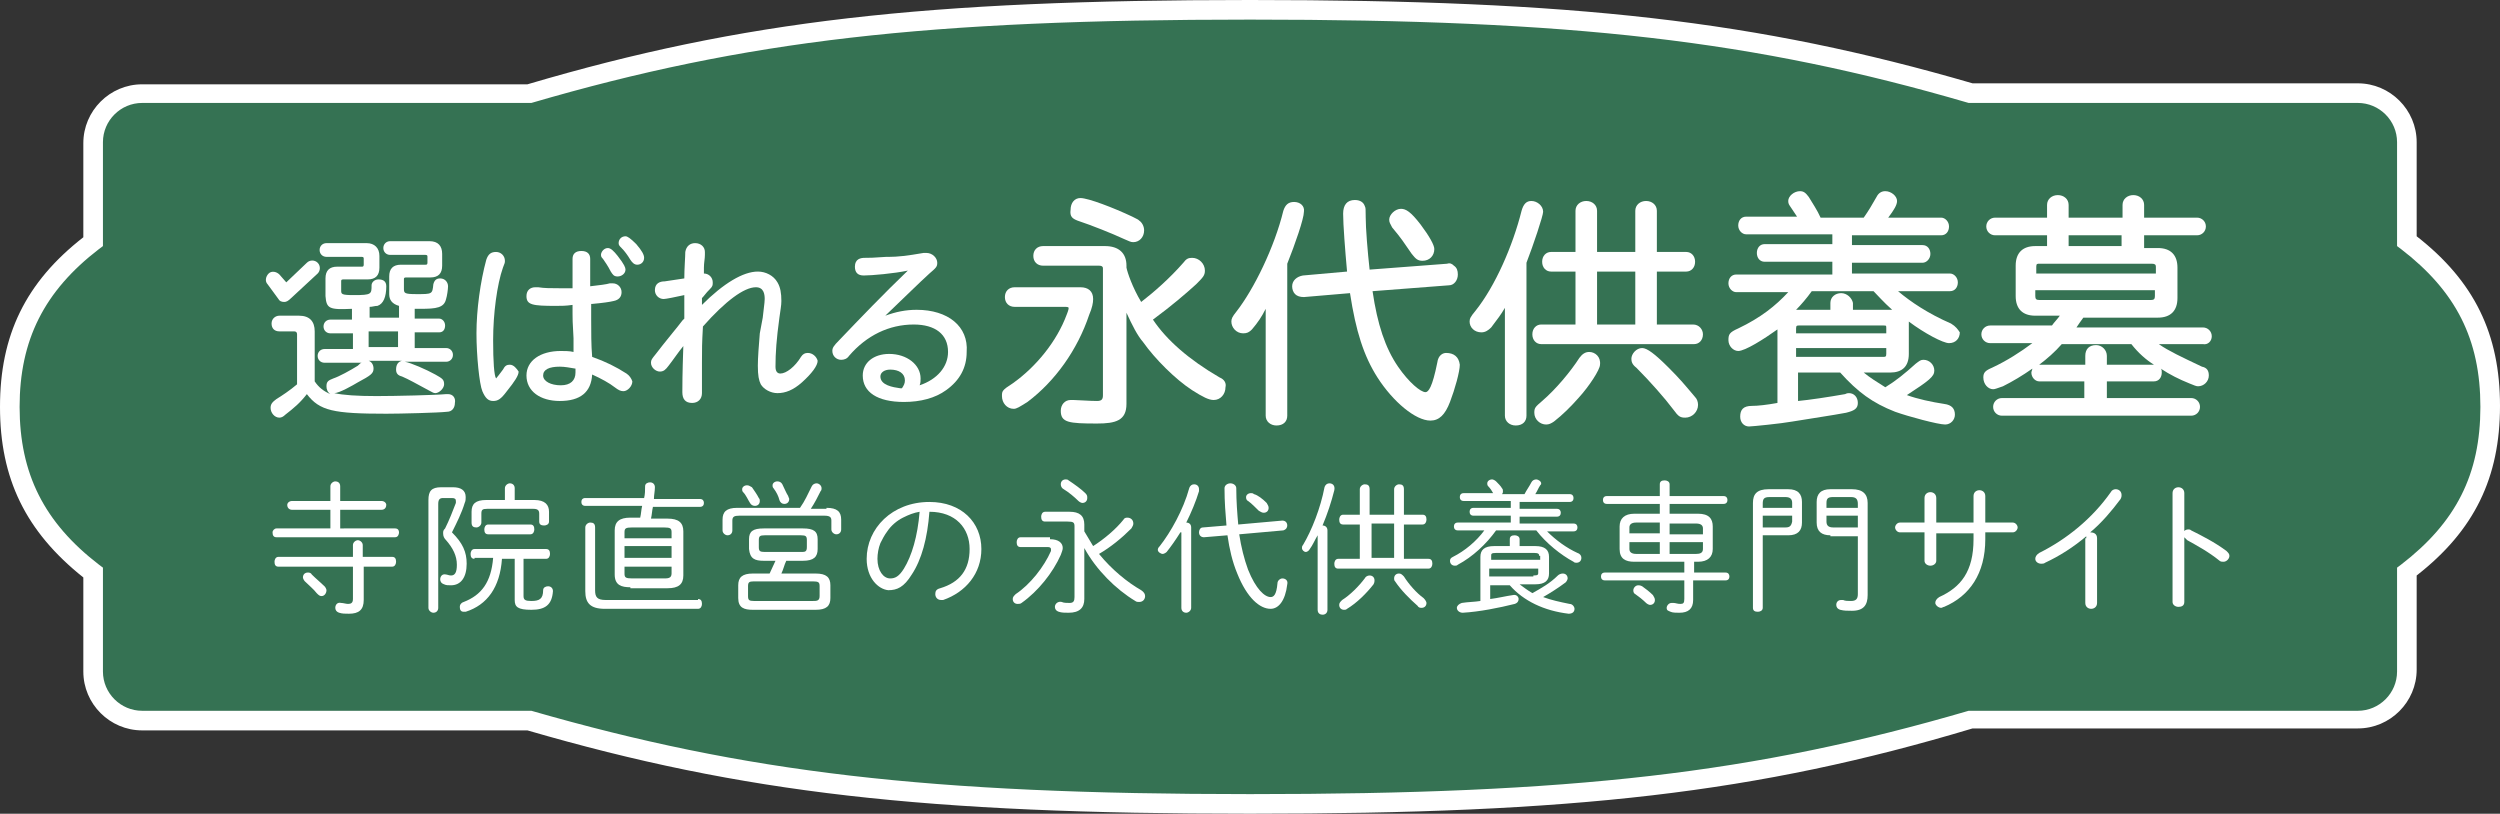
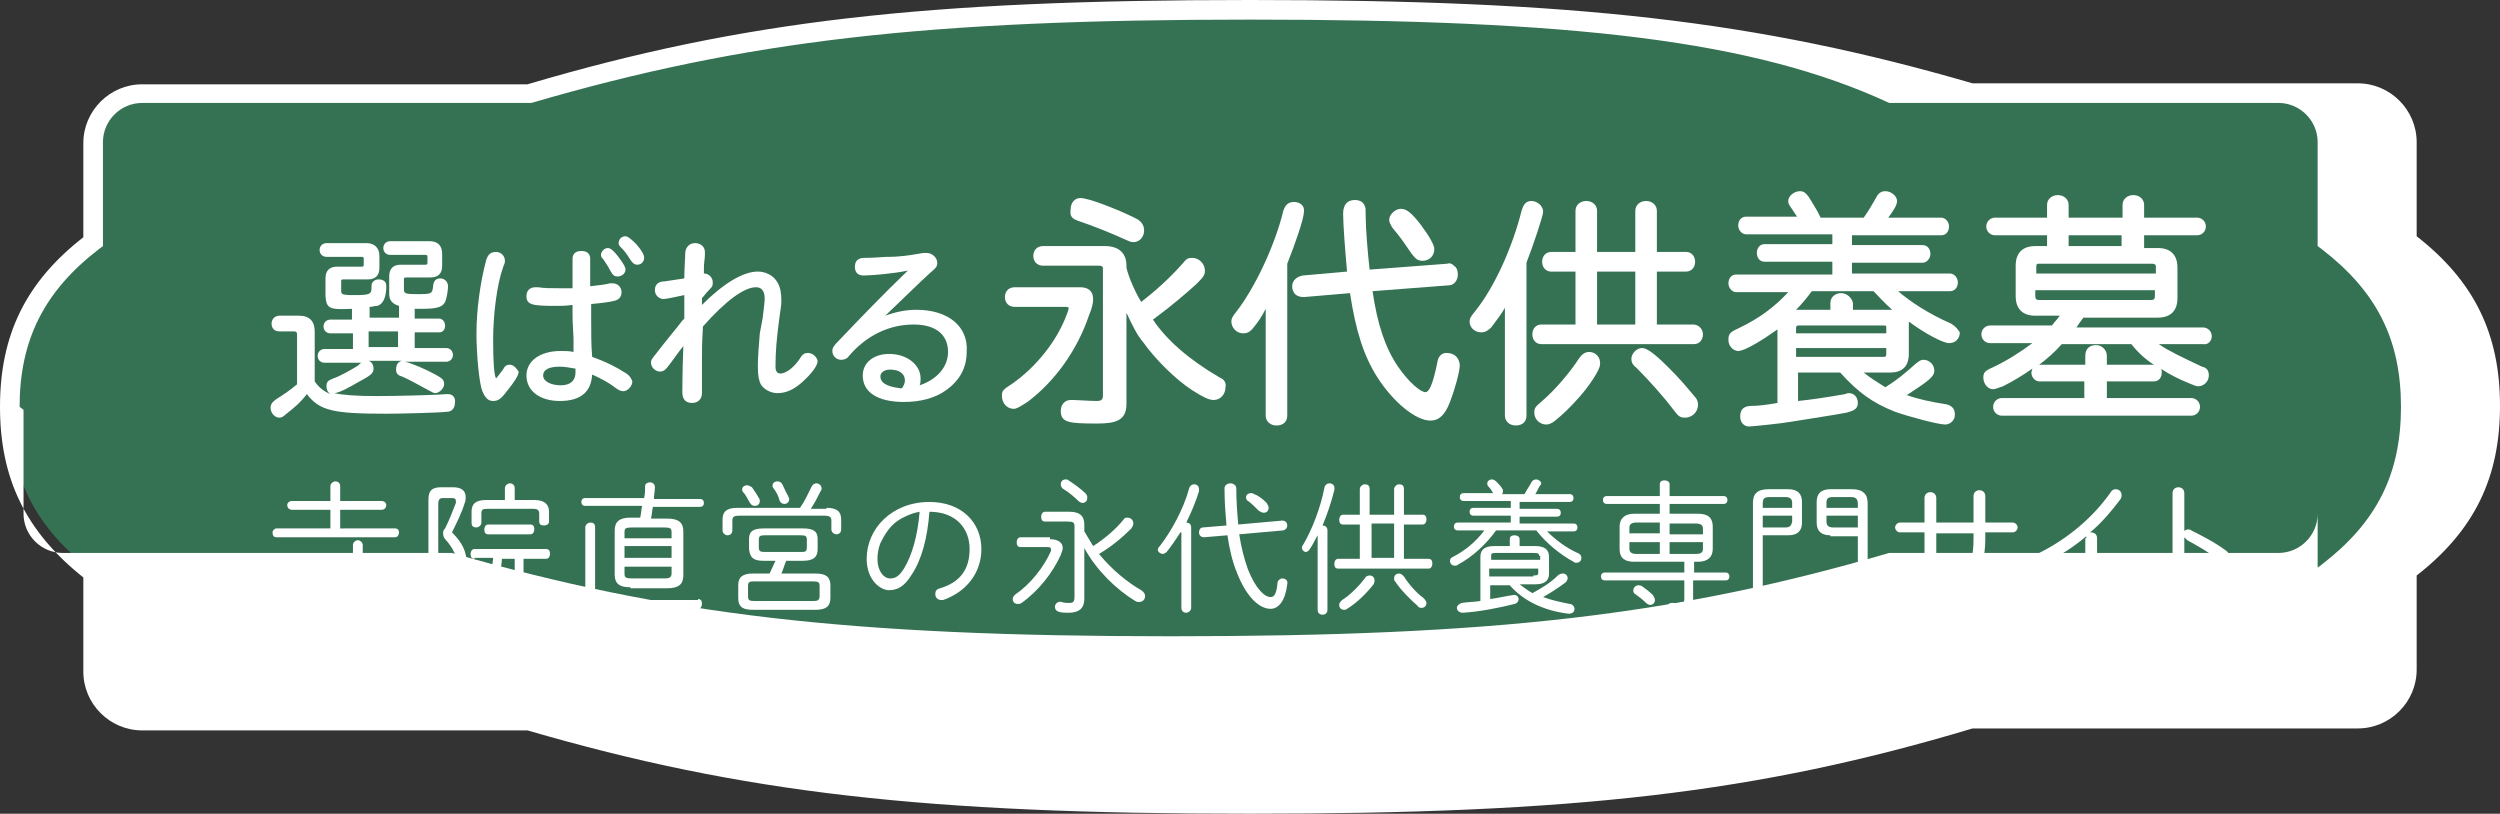
<svg xmlns="http://www.w3.org/2000/svg" version="1.1" x="0px" y="0px" width="255px" height="83px" viewBox="0 0 255 83" style="enable-background:new 0 0 255 83;" xml:space="preserve">
  <rect x="0" y="0" width="255" height="83" fill="#333333" stroke="none" />
  <style type="text/css">
	.st0{fill:#357253;}
	.st1{fill:#FFFFFF;}
</style>
  <defs>
</defs>
  <g>
    <path class="st0" d="M254,41.5c0-6-1.7-11.7-8.5-16.8V14.5c0-2.8-2.2-5-5-5h-39.4C178.5,3,159.9,1,127.5,1s-51,2-73.6,8.5H14.5   c-2.8,0-5,2.2-5,5v10.1C2.7,29.8,1,35.5,1,41.5s1.7,11.7,8.5,16.8v10.1c0,2.8,2.2,5,5,5h39.4C76.5,80,95.1,82,127.5,82   s51-2,73.6-8.5h39.4c2.8,0,5-2.2,5-5V58.3C252.3,53.2,254,47.5,254,41.5z" />
-     <path class="st1" d="M127.5,83c-33.1,0-51.7-2.1-73.7-8.5H14.5c-3.3,0-6-2.7-6-6v-9.6C2.6,54.2,0,48.8,0,41.5s2.6-12.7,8.5-17.3   v-9.6c0-3.3,2.7-6,6-6h39.3C75.8,2.1,94.4,0,127.5,0s51.7,2.1,73.7,8.5h39.3c3.3,0,6,2.7,6,6v9.6c5.9,4.6,8.5,10,8.5,17.3   s-2.6,12.7-8.5,17.3v9.6c0,3.3-2.7,6-6,6h-39.3C179.2,80.9,160.6,83,127.5,83z M14.5,10.5c-2.2,0-4,1.8-4,4v10.6l-0.4,0.3   C4.5,29.7,2,34.7,2,41.5s2.5,11.8,8.1,16.1l0.4,0.3v10.6c0,2.2,1.8,4,4,4h39.6l0.1,0c21.9,6.3,40.4,8.5,73.3,8.5s51.4-2.1,73.3-8.5   l0.3,0h39.4c2.2,0,4-1.8,4-4V57.9l0.4-0.3c5.6-4.3,8.1-9.2,8.1-16.1s-2.5-11.8-8.1-16.1l-0.4-0.3V14.5c0-2.2-1.8-4-4-4h-39.6   l-0.1,0C178.9,4.1,160.4,2,127.5,2s-51.4,2.1-73.3,8.5l-0.3,0H14.5z" />
+     <path class="st1" d="M127.5,83c-33.1,0-51.7-2.1-73.7-8.5H14.5c-3.3,0-6-2.7-6-6v-9.6C2.6,54.2,0,48.8,0,41.5s2.6-12.7,8.5-17.3   v-9.6c0-3.3,2.7-6,6-6h39.3C75.8,2.1,94.4,0,127.5,0s51.7,2.1,73.7,8.5h39.3c3.3,0,6,2.7,6,6v9.6c5.9,4.6,8.5,10,8.5,17.3   s-2.6,12.7-8.5,17.3v9.6c0,3.3-2.7,6-6,6h-39.3C179.2,80.9,160.6,83,127.5,83z M14.5,10.5c-2.2,0-4,1.8-4,4v10.6l-0.4,0.3   C4.5,29.7,2,34.7,2,41.5l0.4,0.3v10.6c0,2.2,1.8,4,4,4h39.6l0.1,0c21.9,6.3,40.4,8.5,73.3,8.5s51.4-2.1,73.3-8.5   l0.3,0h39.4c2.2,0,4-1.8,4-4V57.9l0.4-0.3c5.6-4.3,8.1-9.2,8.1-16.1s-2.5-11.8-8.1-16.1l-0.4-0.3V14.5c0-2.2-1.8-4-4-4h-39.6   l-0.1,0C178.9,4.1,160.4,2,127.5,2s-51.4,2.1-73.3,8.5l-0.3,0H14.5z" />
  </g>
  <g>
    <path class="st1" d="M40.3,53.9c0.3,0,0.4,0.2,0.4,0.4c0,0.2-0.1,0.5-0.4,0.5H28.2c-0.3,0-0.4-0.2-0.4-0.5c0-0.2,0.2-0.4,0.4-0.4   h5.5V52h-3.9c-0.3,0-0.5-0.2-0.5-0.5c0-0.2,0.2-0.4,0.5-0.4h3.9v-1.5c0-0.3,0.3-0.5,0.5-0.5c0.2,0,0.5,0.1,0.5,0.5v1.5h4.2   c0.3,0,0.5,0.2,0.5,0.4c0,0.2-0.1,0.5-0.5,0.5h-4.2v1.9H40.3z M36,55.6c0-0.3,0.3-0.5,0.5-0.5s0.5,0.2,0.5,0.5v1.2H40   c0.3,0,0.4,0.2,0.4,0.5c0,0.2-0.1,0.5-0.4,0.5h-2.9v3.4c0,1-0.5,1.4-1.5,1.4c-0.4,0-0.7,0-1-0.1c-0.3-0.1-0.4-0.3-0.4-0.5   c0-0.3,0.2-0.6,0.6-0.5c0.2,0,0.5,0.1,0.7,0.1c0.3,0,0.5-0.1,0.5-0.5v-3.3h-7.6c-0.3,0-0.4-0.2-0.4-0.5c0-0.2,0.1-0.5,0.4-0.5H36   V55.6z M33.1,59.8c0.1,0.1,0.2,0.3,0.2,0.4c0,0.3-0.2,0.6-0.5,0.6c-0.2,0-0.3-0.1-0.5-0.3c-0.3-0.4-0.8-0.8-1.2-1.2   c-0.1-0.1-0.2-0.3-0.2-0.4c0-0.3,0.2-0.5,0.5-0.5c0.1,0,0.3,0,0.4,0.2C32.2,59,32.8,59.5,33.1,59.8z" />
    <path class="st1" d="M46.2,49.7c0.8,0,1.3,0.3,1.3,1c0,0.2,0,0.4-0.1,0.6c-0.3,1-0.8,2-1.3,3c1.1,1.1,1.5,2,1.5,3.2   c0,1.4-0.6,2.2-1.6,2.2c-0.3,0-0.5,0-0.7-0.1c-0.3-0.1-0.4-0.3-0.4-0.5c0-0.3,0.2-0.6,0.6-0.5c0.1,0,0.3,0.1,0.5,0.1   c0.4,0,0.6-0.3,0.6-1.1c0-0.9-0.4-1.7-1.1-2.5c-0.2-0.2-0.3-0.4-0.3-0.7c0-0.2,0-0.3,0.2-0.5c0.4-0.8,0.8-1.8,1.1-2.6   c0-0.1,0-0.2,0-0.2c0-0.2-0.1-0.3-0.4-0.3h-0.9c-0.3,0-0.5,0.1-0.5,0.6V62c0,0.3-0.2,0.5-0.5,0.5c-0.2,0-0.5-0.2-0.5-0.5V51   c0-0.9,0.3-1.3,1.3-1.3H46.2z M48.4,57c-0.3,0-0.4-0.2-0.4-0.5c0-0.2,0.1-0.5,0.4-0.5h7.3c0.3,0,0.4,0.2,0.4,0.5   c0,0.2-0.1,0.5-0.4,0.5h-2.3v3.8c0,0.4,0.2,0.5,0.8,0.5c0.8,0,1.2-0.2,1.2-1.1c0-0.3,0.3-0.4,0.5-0.4c0.3,0,0.5,0.2,0.5,0.5   c-0.1,1.4-0.8,1.9-2.2,1.9c-1.4,0-1.7-0.3-1.7-1V57h-1.3c-0.2,2.9-1.5,4.7-3.7,5.4c-0.1,0-0.2,0-0.2,0c-0.3,0-0.4-0.2-0.4-0.5   c0-0.2,0.1-0.4,0.4-0.5c1.8-0.7,2.8-2,3-4.5H48.4z M54.5,51c1.1,0,1.5,0.5,1.5,1.2v1c0,0.3-0.3,0.4-0.5,0.4c-0.3,0-0.5-0.1-0.5-0.4   v-0.8c0-0.3-0.1-0.5-0.6-0.5h-4.7c-0.5,0-0.6,0.1-0.6,0.5v0.9c0,0.3-0.3,0.5-0.5,0.5c-0.3,0-0.5-0.1-0.5-0.5v-1.1   c0-0.8,0.4-1.2,1.5-1.2h1.9v-1.2c0-0.3,0.3-0.5,0.5-0.5c0.3,0,0.5,0.2,0.5,0.5V51H54.5z M49.8,54.5c-0.3,0-0.4-0.2-0.4-0.5   c0-0.2,0.1-0.5,0.4-0.5h4.3c0.3,0,0.4,0.2,0.4,0.5c0,0.2-0.1,0.5-0.4,0.5H49.8z" />
    <path class="st1" d="M64.3,59.9c-0.9,0-1.6-0.2-1.6-1.3v-4.5c0-0.9,0.5-1.3,1.6-1.3h1c0.1-0.4,0.1-0.8,0.2-1.2h-5.8   c-0.3,0-0.4-0.2-0.4-0.4c0-0.2,0.1-0.4,0.4-0.4h6c0.1-0.4,0.1-0.8,0.1-1.2c0-0.3,0.3-0.4,0.5-0.4c0.3,0,0.5,0.2,0.5,0.5   c0,0.4-0.1,0.8-0.1,1.2h4.7c0.3,0,0.4,0.2,0.4,0.4c0,0.2-0.1,0.4-0.4,0.4h-4.8c-0.1,0.4-0.1,0.8-0.2,1.2h1.7c1.1,0,1.6,0.4,1.6,1.3   v4.5c0,0.9-0.5,1.3-1.6,1.3H64.3z M71.2,61.1c0.3,0,0.4,0.2,0.4,0.5c0,0.2-0.1,0.5-0.4,0.5h-9.5c-1.5,0-2-0.6-2-1.8v-6.5   c0-0.3,0.3-0.5,0.5-0.5c0.3,0,0.5,0.1,0.5,0.5v6.4c0,0.7,0.2,1,1.1,1H71.2z M68.5,54.3c0-0.4-0.1-0.5-0.8-0.5h-3.2   c-0.7,0-0.8,0.1-0.8,0.5v0.6h4.8V54.3z M63.7,56.9h4.8v-1.2h-4.8V56.9z M67.7,59c0.4,0,0.8,0,0.8-0.5v-0.7h-4.8v0.7   c0,0.4,0.1,0.5,0.8,0.5H67.7z" />
    <path class="st1" d="M84.3,51.8c1.1,0,1.5,0.4,1.5,1.2v1c0,0.3-0.2,0.5-0.5,0.5c-0.2,0-0.5-0.2-0.5-0.5v-0.9c0-0.3-0.1-0.5-0.7-0.5   h-8.7c-0.5,0-0.7,0.1-0.7,0.5v1c0,0.3-0.2,0.5-0.5,0.5c-0.2,0-0.5-0.2-0.5-0.5V53c0-0.8,0.4-1.2,1.5-1.2h6.4   c0.5-0.7,0.8-1.4,1.2-2.2c0.1-0.2,0.3-0.3,0.5-0.3c0.2,0,0.5,0.2,0.5,0.5c0,0.1,0,0.2-0.1,0.3c-0.3,0.6-0.6,1.2-1,1.8H84.3z    M78.5,58.5c0.2-0.4,0.4-0.9,0.6-1.3h-1.2c-0.9,0-1.4-0.2-1.5-1.2v-1c0-0.8,0.4-1.1,1.5-1.1h4c1.1,0,1.5,0.3,1.5,1.1v1   c0,0.8-0.4,1.2-1.5,1.2h-1.7c-0.2,0.4-0.3,0.9-0.5,1.3h3.5c1.1,0,1.5,0.4,1.5,1.2V61c0,0.8-0.4,1.2-1.5,1.2h-6.4   c-0.9,0-1.5-0.2-1.5-1.2v-1.3c0-0.8,0.4-1.2,1.5-1.2H78.5z M77.4,50.8c0.1,0.1,0.1,0.2,0.1,0.3c0,0.3-0.2,0.5-0.5,0.5   c-0.2,0-0.4-0.1-0.5-0.3c-0.2-0.3-0.4-0.8-0.7-1.1c-0.1-0.1-0.1-0.2-0.1-0.3c0-0.2,0.2-0.4,0.5-0.4c0.2,0,0.3,0.1,0.5,0.2   C76.9,50,77.2,50.4,77.4,50.8z M82.9,61.3c0.4,0,0.7,0,0.7-0.5v-1c0-0.4-0.1-0.5-0.7-0.5h-6c-0.5,0-0.6,0.1-0.6,0.5v1   c0,0.4,0.1,0.5,0.6,0.5H82.9z M81.7,56.3c0.4,0,0.6,0,0.6-0.5v-0.7c0-0.4-0.1-0.5-0.6-0.5H78c-0.5,0-0.6,0.1-0.6,0.5v0.7   c0,0.4,0.1,0.5,0.6,0.5H81.7z M80.4,50.6c0,0.1,0.1,0.2,0.1,0.3c0,0.3-0.2,0.5-0.5,0.5c-0.2,0-0.4-0.1-0.5-0.4   c-0.1-0.4-0.3-0.8-0.6-1.2c-0.1-0.1-0.1-0.2-0.1-0.3c0-0.2,0.2-0.4,0.5-0.4c0.2,0,0.4,0.1,0.5,0.3C80,49.8,80.2,50.3,80.4,50.6z" />
    <path class="st1" d="M88.4,57c0-3.1,2.6-5.8,6.4-5.8c3.3,0,5.3,2.1,5.3,4.8c0,2.5-1.6,4.4-3.9,5.2c-0.1,0-0.2,0-0.2,0   c-0.4,0-0.6-0.3-0.6-0.6c0-0.3,0.1-0.5,0.5-0.6c2-0.6,3-1.9,3-4c0-2.1-1.4-3.8-4.1-3.8c-0.2,2.7-0.8,4.9-1.8,6.4   c-0.8,1.3-1.5,1.6-2.4,1.6C89.6,60.1,88.4,59,88.4,57z M92.1,52.8c-0.6,0.3-1.2,0.8-1.6,1.4c-0.3,0.4-0.5,0.8-0.7,1.2   c-0.2,0.5-0.3,1.1-0.3,1.6c0,1.2,0.6,2,1.3,2c0.5,0,0.9-0.2,1.4-1c0.8-1.3,1.4-3.3,1.6-5.8C93.2,52.3,92.7,52.5,92.1,52.8z" />
    <path class="st1" d="M107.1,55c0.9,0,1.3,0.4,1.3,0.9c0,0.2-0.1,0.4-0.2,0.7c-0.8,1.8-2.3,3.7-4,4.9c-0.1,0.1-0.3,0.1-0.4,0.1   c-0.3,0-0.5-0.2-0.5-0.5c0-0.2,0.1-0.3,0.3-0.5c1.5-1,2.9-2.8,3.6-4.4c0-0.1,0-0.1,0-0.2c0-0.1-0.1-0.2-0.3-0.2h-2.8   c-0.3,0-0.4-0.2-0.4-0.5c0-0.2,0.1-0.5,0.4-0.5H107.1z M110.6,58.4v2.7c0,0.9-0.5,1.4-1.6,1.4c-0.4,0-0.7,0-1-0.1   c-0.3-0.1-0.4-0.3-0.4-0.5c0-0.3,0.3-0.6,0.7-0.5c0.2,0.1,0.5,0.1,0.8,0.1c0.4,0,0.5-0.2,0.5-0.6v-7.2c0-0.4-0.1-0.5-0.7-0.5h-2.3   c-0.3,0-0.4-0.2-0.4-0.5c0-0.2,0.1-0.5,0.4-0.5h2.5c1,0,1.5,0.4,1.5,1.3v0.7c0.3,0.5,0.6,1,0.9,1.5c1.1-0.7,2.3-1.7,3.1-2.7   c0.1-0.2,0.3-0.2,0.4-0.2c0.3,0,0.6,0.2,0.6,0.6c0,0.2-0.1,0.3-0.2,0.5c-1,1-2.1,1.9-3.3,2.6c1.3,1.6,2.9,2.9,4.3,3.7   c0.3,0.2,0.4,0.4,0.4,0.6c0,0.3-0.2,0.6-0.6,0.6c-0.1,0-0.3,0-0.4-0.1c-2-1.2-4-3.2-5.2-5.4L110.6,58.4z M110.7,50.3   c0.2,0.2,0.2,0.3,0.2,0.5c0,0.3-0.2,0.5-0.5,0.5c-0.1,0-0.3-0.1-0.4-0.2c-0.4-0.4-1-0.9-1.5-1.2c-0.2-0.1-0.3-0.3-0.3-0.5   c0-0.3,0.2-0.5,0.5-0.5c0.1,0,0.2,0,0.3,0.1C109.6,49.4,110.3,49.9,110.7,50.3z" />
    <path class="st1" d="M120.4,54.3c-0.5,0.8-1,1.5-1.4,2c-0.1,0.1-0.3,0.2-0.4,0.2c-0.2,0-0.5-0.2-0.5-0.4c0-0.1,0-0.2,0.2-0.4   c1.1-1.4,2.4-3.7,3-5.9c0.1-0.3,0.3-0.4,0.5-0.4c0.3,0,0.5,0.2,0.5,0.5c0,0.1,0,0.1,0,0.2c-0.3,1-0.8,2.2-1.3,3.2   c0.2,0,0.5,0.1,0.5,0.5v8.2c0,0.3-0.3,0.5-0.5,0.5c-0.3,0-0.5-0.2-0.5-0.5V54.3z M122.8,54.8c-0.3,0-0.5-0.2-0.5-0.5   c0-0.2,0.1-0.5,0.4-0.5l2.4-0.2c-0.1-1.2-0.2-2.4-0.2-3.8c0-0.3,0.3-0.5,0.6-0.5s0.6,0.2,0.6,0.5c0,1.3,0.1,2.6,0.2,3.7l4.5-0.4   c0.3,0,0.5,0.2,0.5,0.5c0,0.2-0.1,0.4-0.4,0.5l-4.5,0.4c0.2,1.3,0.5,2.5,0.9,3.6c0.8,2,1.7,2.8,2.3,2.8c0.3,0,0.6-0.2,0.7-1.4   c0-0.3,0.3-0.5,0.5-0.5c0.3,0,0.6,0.2,0.5,0.6c-0.2,1.7-0.9,2.5-1.7,2.5c-1.1,0-2.4-1.1-3.4-3.6c-0.5-1.2-0.8-2.5-1-3.9L122.8,54.8   z M129.2,51.3c0.1,0.2,0.2,0.3,0.2,0.5c0,0.3-0.2,0.5-0.5,0.5c-0.2,0-0.3-0.1-0.5-0.2c-0.3-0.3-0.8-0.8-1.1-1   c-0.2-0.1-0.2-0.3-0.2-0.4c0-0.2,0.2-0.4,0.5-0.4c0.1,0,0.2,0,0.3,0.1C128.3,50.5,128.8,50.9,129.2,51.3z" />
    <path class="st1" d="M134.4,54.6c-0.3,0.5-0.5,1-0.8,1.4c-0.1,0.2-0.3,0.3-0.4,0.3c-0.2,0-0.4-0.2-0.4-0.4c0-0.1,0-0.2,0.1-0.3   c0.9-1.5,1.8-3.8,2.2-5.9c0.1-0.3,0.3-0.4,0.5-0.4c0.3,0,0.6,0.2,0.5,0.7c-0.3,1.2-0.7,2.4-1.2,3.6c0.3,0,0.5,0.2,0.5,0.5v8.1   c0,0.3-0.2,0.5-0.5,0.5c-0.2,0-0.5-0.1-0.5-0.5V54.6z M142.2,52.5v-2.6c0-0.3,0.3-0.5,0.5-0.5c0.3,0,0.5,0.1,0.5,0.5v2.6h1.9   c0.3,0,0.4,0.2,0.4,0.5c0,0.2-0.1,0.5-0.4,0.5h-1.9v3.5h2.5c0.3,0,0.4,0.2,0.4,0.5c0,0.2-0.1,0.5-0.4,0.5h-9.2   c-0.3,0-0.4-0.2-0.4-0.5c0-0.2,0.1-0.5,0.4-0.5h2.2v-3.5h-1.7c-0.3,0-0.4-0.2-0.4-0.5c0-0.2,0.1-0.5,0.4-0.5h1.7v-2.6   c0-0.3,0.3-0.5,0.5-0.5c0.3,0,0.5,0.1,0.5,0.5v2.6H142.2z M137.1,62.2c-0.3,0-0.5-0.2-0.5-0.5c0-0.2,0.1-0.3,0.3-0.5   c0.8-0.5,1.7-1.4,2.3-2.2c0.1-0.2,0.3-0.3,0.5-0.3c0.3,0,0.5,0.2,0.5,0.5c0,0.1,0,0.2-0.1,0.4c-0.7,0.9-1.7,1.9-2.7,2.5   C137.3,62.2,137.2,62.2,137.1,62.2z M142.2,56.9v-3.5h-2.3v3.5H142.2z M145.2,61c0.2,0.2,0.3,0.4,0.3,0.5c0,0.3-0.2,0.5-0.5,0.5   c-0.1,0-0.3,0-0.4-0.2c-0.8-0.7-1.7-1.6-2.3-2.5c-0.1-0.1-0.1-0.2-0.1-0.3c0-0.3,0.2-0.5,0.5-0.5c0.2,0,0.3,0.1,0.5,0.3   C143.7,59.6,144.5,60.5,145.2,61z" />
    <path class="st1" d="M152.4,50.4c0,0,0-0.1-0.1-0.1c-0.1-0.2-0.3-0.5-0.5-0.7c-0.1-0.1-0.1-0.2-0.1-0.3c0-0.2,0.2-0.4,0.5-0.4   c0.1,0,0.3,0.1,0.4,0.2c0.2,0.2,0.5,0.5,0.6,0.7c0.1,0.1,0.1,0.2,0.1,0.3c0,0.1,0,0.2-0.1,0.3h2.3c0.2-0.4,0.5-0.8,0.7-1.2   c0.1-0.2,0.3-0.3,0.5-0.3c0.2,0,0.5,0.2,0.5,0.4c0,0.1,0,0.1-0.1,0.2c-0.2,0.3-0.3,0.6-0.5,0.9h3.5c0.3,0,0.4,0.2,0.4,0.4   s-0.1,0.4-0.4,0.4h-5.1v0.7h3.8c0.3,0,0.4,0.2,0.4,0.4s-0.1,0.4-0.4,0.4h-3.8v0.7h5.5c0.3,0,0.4,0.2,0.4,0.4c0,0.2-0.1,0.4-0.4,0.4   h-2.7c0.9,0.9,2,1.7,3.1,2.2c0.3,0.1,0.4,0.3,0.4,0.5c0,0.3-0.2,0.5-0.5,0.5c-0.1,0-0.2,0-0.3-0.1c-1.3-0.7-2.8-1.9-3.8-3.2h-4.1   c-1,1.4-2.4,2.7-3.9,3.5c-0.1,0.1-0.2,0.1-0.3,0.1c-0.3,0-0.5-0.2-0.5-0.5c0-0.2,0.1-0.3,0.3-0.4c1.2-0.6,2.4-1.6,3.2-2.7h-2.7   c-0.3,0-0.4-0.2-0.4-0.4c0-0.2,0.1-0.4,0.4-0.4h5.4v-0.7h-3.8c-0.3,0-0.4-0.2-0.4-0.4s0.1-0.4,0.4-0.4h3.8v-0.7h-4.8   c-0.3,0-0.4-0.2-0.4-0.4s0.1-0.4,0.4-0.4H152.4z M152,61.1c0.8-0.1,1.6-0.3,2.3-0.4c0.4-0.1,0.6,0.2,0.6,0.4c0,0.2-0.1,0.4-0.4,0.5   c-1.6,0.4-3.6,0.8-5.3,0.9c-0.3,0-0.6-0.2-0.6-0.5c0-0.2,0.2-0.4,0.5-0.5c0.6-0.1,1.3-0.1,1.9-0.2v-4.5c0-0.7,0.4-1.1,1.4-1.1h1.6   V55c0-0.3,0.2-0.4,0.5-0.4c0.2,0,0.5,0.1,0.5,0.4v0.7h1.6c1,0,1.4,0.4,1.4,1.1v1.7c0,0.7-0.4,1.1-1.4,1.1H155   c0.4,0.3,0.8,0.6,1.3,0.9c0.9-0.5,1.8-1,2.6-1.8c0.1-0.1,0.3-0.2,0.5-0.2c0.3,0,0.5,0.2,0.5,0.5c0,0.1-0.1,0.3-0.2,0.4   c-0.8,0.6-1.6,1.1-2.3,1.5c0.8,0.3,1.7,0.5,2.7,0.7c0.3,0,0.5,0.3,0.5,0.5c0,0.3-0.2,0.5-0.6,0.5c-2.5-0.3-4.6-1.3-6-2.9H152V61.1z    M157,56.7c0-0.2-0.1-0.3-0.5-0.3h-3.9c-0.5,0-0.5,0.1-0.5,0.3v0.4h5V56.7z M156.4,58.7c0.5,0,0.5-0.1,0.5-0.3v-0.4h-5v0.8H156.4z" />
    <path class="st1" d="M172.7,58.4h3.3c0.3,0,0.4,0.2,0.4,0.4c0,0.2-0.1,0.4-0.4,0.4h-3.3v2c0,0.9-0.5,1.3-1.4,1.3   c-0.3,0-0.7,0-0.9-0.1S170,62.3,170,62c0-0.2,0.2-0.5,0.5-0.5c0.1,0,0.1,0,0.2,0c0.2,0,0.4,0.1,0.7,0.1c0.3,0,0.4-0.1,0.4-0.5v-1.9   h-8.1c-0.3,0-0.4-0.2-0.4-0.4c0-0.2,0.1-0.4,0.4-0.4h8.1v-1.1h-5.1c-0.9,0-1.5-0.3-1.5-1.3v-2.3c0-0.8,0.5-1.3,1.5-1.3h2.6v-1h-5.4   c-0.3,0-0.4-0.2-0.4-0.4c0-0.2,0.1-0.4,0.4-0.4h5.4v-1.2c0-0.3,0.2-0.4,0.5-0.4c0.2,0,0.5,0.1,0.5,0.4v1.2h5.5   c0.3,0,0.4,0.2,0.4,0.4c0,0.2-0.1,0.4-0.4,0.4h-5.5v1h2.9c1.1,0,1.5,0.5,1.5,1.3v2.3c0,0.8-0.5,1.3-1.5,1.3h-0.4V58.4z M166.9,53.3   c-0.5,0-0.7,0.2-0.7,0.5v0.6h3.1v-1.1H166.9z M169.3,56.5v-1.2h-3.1V56c0,0.3,0.2,0.5,0.7,0.5H169.3z M168.6,60.7   c0.1,0.2,0.2,0.3,0.2,0.5c0,0.3-0.2,0.5-0.5,0.5c-0.1,0-0.3-0.1-0.4-0.2c-0.3-0.3-0.8-0.7-1.1-0.9c-0.2-0.1-0.2-0.3-0.2-0.4   c0-0.2,0.2-0.5,0.5-0.5c0.1,0,0.2,0,0.4,0.1C167.8,60,168.3,60.4,168.6,60.7z M173.7,53.9c0-0.3-0.2-0.5-0.7-0.5h-2.7v1.1h3.4V53.9   z M173,56.5c0.4,0,0.7-0.1,0.7-0.5v-0.7h-3.4v1.2H173z" />
    <path class="st1" d="M179.8,62c0,0.3-0.3,0.4-0.5,0.4c-0.3,0-0.5-0.1-0.5-0.4V51.3c0-0.9,0.4-1.4,1.6-1.4h2c1,0,1.4,0.5,1.4,1.3   v2.1c0,0.8-0.4,1.3-1.4,1.3h-2.6V62z M182.8,51.3c0-0.4-0.2-0.6-0.7-0.6h-1.6c-0.6,0-0.7,0.2-0.7,0.7v0.4h3V51.3z M182.1,53.8   c0.4,0,0.6-0.1,0.7-0.6v-0.6h-3v1.2H182.1z M186.7,54.6c-0.9,0-1.4-0.4-1.4-1.3v-2.1c0-0.8,0.4-1.3,1.4-1.3h2.2   c1.1,0,1.6,0.5,1.6,1.4v9.4c0,1-0.4,1.6-1.6,1.6c-0.5,0-0.8,0-1.2-0.1c-0.3-0.1-0.4-0.3-0.4-0.5c0-0.3,0.2-0.5,0.5-0.5   c0.1,0,0.1,0,0.2,0c0.2,0.1,0.5,0.1,0.8,0.1c0.5,0,0.7-0.2,0.7-0.7v-5.9H186.7z M189.5,51.4c0-0.5-0.2-0.7-0.7-0.7H187   c-0.5,0-0.7,0.1-0.7,0.6v0.5h3.2V51.4z M189.5,52.6h-3.2v0.6c0,0.4,0.2,0.6,0.7,0.6h2.5V52.6z" />
    <path class="st1" d="M197.5,57.2c0,0.3-0.3,0.5-0.6,0.5c-0.3,0-0.6-0.2-0.6-0.5v-2.9h-2.5c-0.3,0-0.5-0.3-0.5-0.5s0.2-0.5,0.5-0.5   h2.5v-2.5c0-0.4,0.3-0.6,0.6-0.6c0.3,0,0.6,0.2,0.6,0.6v2.5h3.8v-2.7c0-0.4,0.3-0.6,0.6-0.6c0.3,0,0.6,0.2,0.6,0.6v2.7h2.8   c0.3,0,0.5,0.3,0.5,0.5s-0.2,0.5-0.5,0.5h-2.8V55c0,3.5-1.6,5.8-4.2,6.9c-0.1,0-0.2,0.1-0.3,0.1c-0.3,0-0.6-0.3-0.6-0.5   c0-0.2,0.1-0.4,0.4-0.6c2.2-1,3.5-2.6,3.5-5.9v-0.6h-3.8V57.2z" />
    <path class="st1" d="M212.8,54.9c0-0.1,0-0.1,0-0.2c-1.3,1.1-2.7,2-4.2,2.7c-0.1,0.1-0.3,0.1-0.4,0.1c-0.3,0-0.6-0.2-0.6-0.5   c0-0.2,0.1-0.4,0.4-0.6c2.8-1.4,5.4-3.5,7.3-6.2c0.1-0.2,0.3-0.3,0.5-0.3c0.3,0,0.6,0.2,0.6,0.6c0,0.1,0,0.2-0.1,0.4   c-0.9,1.2-1.9,2.4-3.1,3.4c0.3,0,0.7,0.1,0.7,0.6v6.6c0,0.4-0.3,0.6-0.6,0.6c-0.3,0-0.6-0.2-0.6-0.6V54.9z" />
    <path class="st1" d="M222.7,54.3c0.1-0.2,0.3-0.3,0.5-0.3c0.1,0,0.2,0,0.3,0.1c1,0.5,2.4,1.2,3.6,2.1c0.2,0.2,0.3,0.3,0.3,0.5   c0,0.3-0.3,0.6-0.6,0.6c-0.1,0-0.3,0-0.4-0.1c-1.1-0.9-2.4-1.6-3.3-2.1c-0.1-0.1-0.2-0.2-0.3-0.3v6.6c0,0.4-0.3,0.5-0.6,0.5   c-0.3,0-0.6-0.2-0.6-0.5V50.3c0-0.4,0.3-0.6,0.6-0.6c0.3,0,0.6,0.2,0.6,0.6V54.3z" />
  </g>
  <g>
    <path class="st1" d="M109.9,22.5c1.5,0.5,3.5,1.3,4.8,1.9c0.5,0.2,0.6,0.3,0.9,0.3c0.6,0,1.1-0.5,1.1-1.2c0-0.4-0.2-0.8-0.5-1   c-0.1-0.1-0.1-0.1-0.7-0.4c-1.9-0.9-4.5-1.9-5.3-1.9c-0.6,0-1,0.5-1,1.2C109.1,22.1,109.4,22.3,109.9,22.5z" />
    <path class="st1" d="M124.4,38.5c-3.1-1.8-5.4-3.8-6.8-5.9c1.9-1.4,3.3-2.6,4.4-3.6c0.7-0.7,0.9-0.9,0.9-1.4c0-0.7-0.6-1.3-1.3-1.3   c-0.4,0-0.6,0.1-0.9,0.5c-1.4,1.6-3,3-4.3,4c-0.9-1.5-1.4-3-1.5-3.5v-0.2c0-1.3-0.8-2-2.2-2h-6.3c-0.6,0-1,0.4-1,1c0,0.6,0.4,1,1,1   h5.7c0.4,0,0.4,0.2,0.4,0.3v12.9c0,0.4-0.1,0.6-0.6,0.6c-0.8,0-2-0.1-2.4-0.1c-0.2,0-0.3,0-0.3,0c-0.6,0-1,0.5-1,1.1   c0,1.2,0.8,1.3,3.7,1.3c1.9,0,3-0.3,3-2v-9.3c0.6,1.3,1.1,2.3,1.7,3c1.2,1.7,3.3,3.8,5,4.9c1.1,0.7,1.7,1,2.2,1   c0.7,0,1.2-0.6,1.2-1.3C125.1,39.1,124.9,38.7,124.4,38.5z" />
    <path class="st1" d="M111.5,30.5c0-0.8-0.5-1.2-1.3-1.2h-6.7c-0.6,0-1,0.4-1,1s0.4,1,1,1h5.2c0.3,0,0.3,0.1,0.3,0.1   c0,0.1,0,0.2-0.2,0.7c-1,2.7-3.1,5.3-5.5,7c-1.1,0.7-1.1,0.8-1.1,1.3c0,0.7,0.5,1.3,1.2,1.3c0.3,0,0.6-0.2,1.4-0.7   c2.8-2.1,5.1-5.3,6.3-8.9C111.4,31.4,111.5,30.9,111.5,30.5z" />
    <path class="st1" d="M132,20.6c-0.6,0-0.9,0.3-1.1,0.9c-0.9,3.7-3,8-4.8,10.3c-0.4,0.5-0.5,0.7-0.5,1c0,0.6,0.5,1.2,1.2,1.2   c0.4,0,0.6-0.1,0.9-0.4c0.6-0.7,1-1.3,1.4-2.1v10.9c0,0.6,0.5,1,1.1,1c0.7,0,1.1-0.4,1.1-1V26.9c0.8-2,1.7-4.6,1.7-5.3   C133.1,21,132.6,20.6,132,20.6z" />
    <path class="st1" d="M147.5,36c-0.3,0-0.8,0.2-0.9,1c-0.5,2.5-0.9,3-1.2,3c-0.5,0-1.7-1-2.8-2.6c-1.3-1.9-2.1-4.3-2.6-7.7l7.8-0.6   c0.5,0,0.9-0.5,0.9-1.1c0-0.4-0.1-0.7-0.4-0.9c-0.2-0.2-0.4-0.3-0.7-0.2l-7.9,0.6c-0.2-1.8-0.4-4.2-0.4-5.4l0-0.1   c0-0.7,0-0.8-0.1-1c-0.1-0.3-0.4-0.6-1-0.6c-0.8,0-1.2,0.5-1.2,1.4c0,1.1,0.2,3.7,0.4,5.9l-4.5,0.4c-0.6,0.1-1.1,0.5-1.1,1.1   c0,0.3,0.1,0.6,0.3,0.8c0.2,0.2,0.5,0.3,0.9,0.3l4.7-0.4c0.6,3.9,1.4,6.4,2.8,8.6c1.6,2.5,3.9,4.4,5.4,4.4c0.9,0,1.5-0.6,2-1.9   c0.5-1.3,1-3.1,1-3.8C148.8,36.4,148.3,36,147.5,36z" />
    <path class="st1" d="M144,25.9c0.4,0.5,0.6,0.7,1.1,0.7c0.7,0,1.2-0.5,1.2-1.2c0-0.4-0.5-1.3-1.4-2.5c0,0,0,0,0,0   c-1-1.3-1.5-1.6-2-1.6c-0.6,0-1.2,0.6-1.2,1.1c0,0.3,0.1,0.4,0.3,0.8C143,24.4,143.1,24.6,144,25.9z" />
    <path class="st1" d="M162.1,35.9c-0.4,0-0.7,0.2-1,0.6c-0.9,1.4-2.4,3.2-3.8,4.4c-0.7,0.6-0.8,0.7-0.8,1.2c0,0.7,0.6,1.2,1.2,1.2   c0.3,0,0.5-0.1,0.8-0.3c0.9-0.7,1.7-1.5,2.5-2.4c1.1-1.2,2.2-2.9,2.2-3.4C163.3,36.4,162.7,35.9,162.1,35.9z" />
    <path class="st1" d="M156.2,20.5c-0.5,0-0.8,0.3-1,1c-0.9,3.6-2.7,7.7-4.7,10.2c-0.5,0.6-0.6,0.8-0.6,1.1c0,0.6,0.5,1.1,1.2,1.1   c0.4,0,0.7-0.2,1-0.5c0.6-0.8,1-1.3,1.4-2v11c0,0.6,0.5,1,1.1,1c0.7,0,1.1-0.4,1.1-1V26.8c0.7-1.8,1.7-4.8,1.7-5.2   C157.4,21,156.8,20.5,156.2,20.5z" />
    <path class="st1" d="M172.7,33.1H169v-5.4h3c0.5,0,0.9-0.4,0.9-1s-0.4-1-0.9-1h-3v-4.2c0-0.6-0.5-1-1.1-1c-0.6,0-1.1,0.4-1.1,1v4.2   h-3.9v-4.2c0-0.6-0.5-1-1.1-1c-0.6,0-1.1,0.4-1.1,1v4.2h-2.5c-0.5,0-0.9,0.4-0.9,1c0,0.6,0.4,1,0.9,1h2.5v5.4h-3.5   c-0.5,0-0.9,0.4-0.9,1c0,0.6,0.4,1,0.9,1h15.6c0.5,0,0.9-0.4,0.9-1C173.7,33.6,173.3,33.1,172.7,33.1z M166.8,27.7v5.4h-3.9v-5.4   H166.8z" />
    <path class="st1" d="M170.2,37.5C170.2,37.5,170.2,37.5,170.2,37.5c-1.4-1.4-2.2-2-2.7-2c-0.6,0-1.1,0.6-1.1,1.1   c0,0.3,0.1,0.6,0.5,0.9c1.4,1.4,2.9,3.1,3.8,4.3c0.5,0.7,0.7,0.8,1.2,0.8c0.7,0,1.3-0.6,1.3-1.3c0-0.3-0.1-0.6-0.3-0.8   C171.8,39.2,171.4,38.7,170.2,37.5z" />
    <path class="st1" d="M199,33c-2.3-1-4.1-2.2-5.4-3.3h5.3c0.5,0,0.8-0.4,0.8-0.9s-0.4-0.9-0.8-0.9h-10v-1.1h7.2   c0.4,0,0.8-0.4,0.8-0.9c0-0.5-0.3-0.9-0.8-0.9h-7.2v-1h9.1c0.5,0,0.8-0.4,0.8-0.9s-0.4-0.9-0.8-0.9h-5.4c0.6-0.8,0.9-1.3,0.9-1.7   c0-0.5-0.6-1-1.2-1c-0.4,0-0.7,0.2-0.9,0.6c-0.4,0.7-0.8,1.4-1.3,2.1h-4.4c-0.3-0.7-0.9-1.6-1.2-2.1c-0.3-0.4-0.5-0.6-0.9-0.6   c-0.6,0-1.2,0.5-1.2,1c0,0.3,0.1,0.4,0.3,0.7c0.2,0.3,0.4,0.6,0.6,0.9h-5.2c-0.5,0-0.8,0.4-0.8,0.9s0.4,0.9,0.8,0.9h8.8v1h-6.9   c-0.5,0-0.8,0.4-0.8,0.9c0,0.5,0.3,0.9,0.8,0.9h6.9V28h-9.8c-0.5,0-0.8,0.4-0.8,0.9s0.4,0.9,0.8,0.9h5.3c-1.3,1.4-2.8,2.6-5.1,3.7   c-0.9,0.4-1,0.6-1,1.2c0,0.6,0.5,1.1,1,1.1c0.7,0,2.6-1.2,4-2.2v7.5c-1.1,0.2-2,0.3-2.6,0.3c-0.9,0-1.2,0.4-1.2,1.1   c0,0.6,0.4,1,0.9,1c0.3,0,3.3-0.3,4.4-0.5c2.4-0.4,3.9-0.6,5.5-0.9c0.8-0.2,1.2-0.4,1.2-1c0-0.6-0.4-1-0.9-1c-0.1,0-0.2,0-0.4,0.1   c-1.7,0.3-3.7,0.6-4.8,0.7V38h4.3c1.8,2,3.3,3.1,5.6,4c1.4,0.5,4.4,1.3,5.1,1.3c0.6,0,1-0.5,1-1c0-0.6-0.3-1-1.1-1.1   c-1.3-0.2-2.7-0.5-3.8-0.9c2.3-1.5,2.8-1.9,2.8-2.5c0-0.6-0.5-1.1-1.1-1.1c-0.3,0-0.4,0.1-0.8,0.4c-1.1,1-2.1,1.8-3.1,2.4   c-0.8-0.5-1.6-1-2.2-1.5h2.7c1.2,0,1.9-0.6,1.9-1.9v-2.7c0-0.2,0-0.4,0-0.6c1.6,1.2,3.5,2.2,4.1,2.2c0.7,0,1.1-0.5,1.1-1.1   C199.7,33.6,199.5,33.3,199,33z M183.2,34v-0.5c0-0.3,0.1-0.3,0.3-0.3h8.6c0.3,0,0.3,0,0.3,0.3V34H183.2z M187.8,29.9   c-0.6,0-1.1,0.4-1.1,1v0.7h-3.5c0.5-0.5,1.1-1.2,1.6-1.9h6.3c0.4,0.4,1,1.1,1.9,1.9c-0.1,0-0.1,0-0.2,0h-3.8v-0.7   C188.9,30.4,188.4,29.9,187.8,29.9z M192.4,35.5v0.6c0,0.3-0.1,0.3-0.3,0.3h-8.9v-0.9H192.4z" />
    <path class="st1" d="M225.6,34.3c0-0.5-0.4-0.9-0.9-0.9h-12.9c0.2-0.3,0.4-0.6,0.7-1h7.6c1.3,0,2-0.7,2-2v-3.1c0-1.3-0.7-2-2-2   h-1.4V24h5.4c0.5,0,0.9-0.4,0.9-0.9c0-0.5-0.4-0.9-0.9-0.9h-5.4v-1.3c0-0.6-0.5-1-1.1-1c-0.6,0-1.1,0.4-1.1,1v1.3H211v-1.3   c0-0.6-0.5-1-1.1-1c-0.6,0-1.1,0.4-1.1,1v1.3h-5.3c-0.5,0-0.9,0.4-0.9,0.9c0,0.5,0.4,0.9,0.9,0.9h5.3v1.1h-1.2c-1.3,0-2,0.7-2,2   v3.1c0,1.3,0.7,2,2,2h2.5c-0.2,0.3-0.6,0.7-0.8,1h-6.3c-0.5,0-0.9,0.4-0.9,0.9c0,0.5,0.4,0.9,0.9,0.9h4.3c-1.2,0.9-2.6,1.8-4.1,2.5   c-0.7,0.3-0.9,0.5-0.9,1c0,0.7,0.5,1.2,1,1.2c0.2,0,0.4-0.1,1-0.3c1-0.5,2-1.1,3-1.8c0,0.1-0.1,0.3-0.1,0.4c0,0.5,0.4,0.9,0.8,0.9   h4.6v1.7h-8.4c-0.5,0-0.9,0.4-0.9,0.9s0.4,0.9,0.9,0.9h19.3c0.5,0,0.9-0.4,0.9-0.9c0-0.5-0.4-0.9-0.9-0.9h-8.6v-1.7h4.8   c0.5,0,0.8-0.4,0.8-0.9c0-0.2,0-0.3-0.1-0.4c0.9,0.6,1.9,1.1,2.9,1.5c0.5,0.2,0.7,0.3,0.9,0.3c0.6,0,1.1-0.5,1.1-1.1   c0-0.5-0.2-0.8-0.7-0.9c-2.1-1-3.4-1.6-4.4-2.3h4.5C225.2,35.2,225.6,34.8,225.6,34.3z M219.7,37.2h-4.8v-0.9   c0-0.6-0.5-1.1-1.1-1.1c-0.7,0-1.1,0.4-1.1,1.1v0.9h-4.6c0,0,0,0-0.1,0c0.8-0.6,1.6-1.3,2.3-2.1h7.1   C218.1,36,218.9,36.7,219.7,37.2C219.7,37.2,219.7,37.2,219.7,37.2z M216.4,24v1.1H211V24H216.4z M207.7,29.6h12.1v0.6   c0,0.3-0.1,0.4-0.4,0.4h-11.4c-0.3,0-0.4-0.1-0.4-0.4V29.6z M207.7,27.9v-0.7c0-0.3,0.1-0.3,0.3-0.3h11.5c0.3,0,0.4,0.1,0.4,0.3   v0.7H207.7z" />
  </g>
  <g>
    <g>
      <path class="st1" d="M45.7,40.2l-0.2,0c-1,0.1-5.2,0.2-7.1,0.2c-2,0-3.4-0.1-4.3-0.3c0.5,0,1.9-0.8,2.4-1.1    c1.3-0.7,1.6-0.9,1.6-1.4c0-0.4-0.2-0.7-0.5-0.8h3.4c-0.4,0.1-0.6,0.4-0.6,0.9c0,0.4,0.2,0.6,0.6,0.7c0.7,0.3,1.4,0.7,2.7,1.4    c0.4,0.2,0.5,0.3,0.7,0.3c0.4,0,0.9-0.5,0.9-0.9c0-0.5-0.2-0.6-0.9-1c0,0,0,0,0,0c-0.9-0.5-2.5-1.2-3.1-1.3h4.2    c0.4,0,0.7-0.3,0.7-0.7c0-0.4-0.3-0.7-0.7-0.7h-3.2v-1.6h2.5c0.4,0,0.6-0.3,0.6-0.7s-0.3-0.7-0.6-0.7h-2.5v-1c0.3,0,0.4,0,0.6,0    c1.6,0,2.4-0.1,2.6-1c0.1-0.3,0.2-1,0.2-1.3c0-0.4-0.3-0.8-0.8-0.8c-0.4,0-0.6,0.2-0.7,0.6C44.1,30,44.1,30,42.5,30    c-1.3,0-1.3-0.1-1.3-0.6v-0.9c0-0.1,0-0.2,0.2-0.2h2.5c0.8,0,1.2-0.4,1.2-1.2v-1.2c0-0.8-0.4-1.3-1.3-1.3h-4    c-0.4,0-0.7,0.3-0.7,0.7s0.3,0.7,0.7,0.7l3.6,0c0.2,0,0.2,0.1,0.2,0.2l0,0.6c0,0.2-0.1,0.2-0.2,0.2h-2.5c-0.8,0-1.2,0.4-1.2,1.2    v1.8c0,0.6,0.3,1,1,1.2v1.2h-3v-1.1c0.3,0,0.5-0.1,0.8-0.1c0.6-0.2,0.9-0.9,0.9-2c0-0.5-0.3-0.7-0.8-0.7c-0.4,0-0.7,0.3-0.7,0.6    c0,0.9,0,1-1.8,1c-1.3,0-1.3-0.1-1.3-0.5v-0.9c0-0.1,0-0.2,0.2-0.2h2.5c0.8,0,1.2-0.4,1.2-1.2v-1.2c0-0.8-0.5-1.3-1.3-1.3h-4.1    c-0.4,0-0.7,0.3-0.7,0.7s0.3,0.7,0.7,0.7l3.6,0c0.2,0,0.2,0.1,0.2,0.2l0,0.6c0,0.2-0.1,0.2-0.2,0.2h-2.5c-0.8,0-1.2,0.4-1.2,1.2    l0,1.8c0.1,1.3,0.4,1.4,2.7,1.3v1.1h-2.2c-0.4,0-0.7,0.3-0.7,0.7s0.3,0.7,0.7,0.7H36v1.6h-2.9c-0.4,0-0.7,0.3-0.7,0.7    c0,0.4,0.3,0.7,0.7,0.7h3.8c-0.1,0-0.2,0.1-0.4,0.3c-0.8,0.5-1.9,1.1-2.5,1.3c-0.5,0.2-0.7,0.3-0.7,0.8c0,0.3,0.1,0.6,0.4,0.8    c-0.7-0.3-1.2-0.7-1.6-1.3v-5.1c0-1-0.5-1.6-1.6-1.6h-2c-0.4,0-0.8,0.3-0.8,0.8c0,0.5,0.3,0.8,0.8,0.8H30c0.2,0,0.3,0.1,0.3,0.3    v5.1c-0.7,0.6-1.6,1.2-2.1,1.5c-0.4,0.3-0.6,0.5-0.6,0.9c0,0.5,0.4,1,0.9,1c0.2,0,0.4-0.1,0.6-0.3c0.9-0.7,1.5-1.2,2.2-2.1    c1.3,1.7,2.7,2,8.1,2c1.4,0,5.4-0.1,6.2-0.2c0.5,0,0.8-0.4,0.8-0.9C46.5,40.6,46.2,40.2,45.7,40.2z M40.6,33.8v1.6h-3v-1.6H40.6z" />
      <path class="st1" d="M62.3,27.7c0.2,0.3,0.3,0.5,0.7,0.5c0.4,0,0.8-0.3,0.8-0.7c0-0.2-0.1-0.5-0.8-1.4c0,0,0,0,0,0    c-0.4-0.5-0.7-0.8-1-0.8c-0.4,0-0.7,0.4-0.7,0.7c0,0.2,0.1,0.3,0.2,0.4C61.7,26.7,62,27.1,62.3,27.7z" />
      <path class="st1" d="M63.9,38.1c-1.1-0.7-2.1-1.2-3.5-1.7c-0.1-1.2-0.1-2.5-0.1-3.9c0-0.3,0-0.9,0-1.5l0.1,0    c1.1-0.1,1.8-0.2,2.2-0.3c0.5-0.1,0.8-0.4,0.8-0.9c0-0.5-0.4-0.9-0.9-0.9c-0.1,0-0.2,0-0.3,0c-0.3,0.1-1.1,0.2-2,0.3v-2.8    c0-0.5-0.3-0.8-0.9-0.8c-0.6,0-0.9,0.3-0.9,0.8v3c-0.5,0-0.8,0-1.4,0c-0.8,0-1.5,0-2.1-0.1h-0.3c-0.5,0-0.9,0.3-0.9,0.9    c0,0.9,0.6,1,3,1c0.6,0,1,0,1.7-0.1c0,0.4,0,0.7,0,0.9c0,0.5,0,0.8,0.1,2.5l0,1.2v0.2c-0.4-0.1-0.9-0.1-1.3-0.1    c-2.1,0-3.5,1-3.5,2.5c0,1.6,1.4,2.6,3.4,2.6c2.1,0,3.2-0.9,3.3-2.7c0.9,0.4,1.8,0.9,2.3,1.3c0.4,0.3,0.6,0.4,0.9,0.4    c0.4,0,0.9-0.5,0.9-1C64.4,38.6,64.2,38.3,63.9,38.1z M57.1,37.4c0.5,0,1,0.1,1.6,0.2V38c0,0.8-0.5,1.3-1.5,1.3    c-1,0-1.8-0.4-1.8-1C55.4,37.7,56,37.4,57.1,37.4z" />
      <path class="st1" d="M63.8,24.1c-0.4,0-0.7,0.3-0.7,0.7c0,0.2,0.1,0.3,0.3,0.5c0.3,0.3,0.6,0.7,0.9,1.2c0.2,0.3,0.4,0.5,0.7,0.5    c0.4,0,0.7-0.3,0.7-0.7c0-0.3-0.2-0.7-0.8-1.4C64.3,24.3,64,24.1,63.8,24.1z" />
      <path class="st1" d="M52,37.2c-0.3,0-0.5,0.1-0.7,0.5c-0.3,0.4-0.6,0.8-0.7,0.9c-0.2-0.3-0.3-1.7-0.3-3.9c0-2.7,0.4-5.7,1-7.4    c0.2-0.5,0.2-0.5,0.2-0.7c0-0.5-0.4-0.9-0.9-0.9c-0.5,0-0.8,0.2-1,0.8c-0.6,2.2-1,5.1-1,7.5c0,2.3,0.3,5.2,0.6,5.9    c0.3,0.7,0.6,1,1.1,1c0.5,0,0.8-0.2,1.4-1c0.8-1,1.2-1.6,1.2-2C52.7,37.6,52.4,37.2,52,37.2z" />
      <path class="st1" d="M82.4,36c-0.3,0-0.5,0.1-0.7,0.4c-0.6,1-1.5,1.7-2.1,1.7c-0.3,0-0.5-0.2-0.5-0.7c0-1.4,0.1-2.8,0.4-5    c0.1-0.8,0.2-1.2,0.2-1.7c0-0.8-0.1-1.4-0.4-1.9c-0.4-0.7-1.2-1.1-2-1.1c-1.5,0-3.5,1.2-5.7,3.4l0-0.7l0.1-0.1    c0.4-0.5,0.5-0.6,0.7-0.8c0.3-0.3,0.3-0.4,0.3-0.7c0-0.5-0.4-0.9-0.9-0.9c0,0,0,0,0,0c0-0.2,0-0.4,0-0.6c0-0.5,0.1-0.9,0.1-1.3    c0-0.1,0-0.3,0-0.3c0-0.5-0.4-0.9-1-0.9c-0.5,0-0.9,0.3-1,0.9c0,0.5-0.1,1.7-0.1,2.7c-0.6,0.1-1.3,0.2-2,0.3c-0.5,0-1,0.2-1,0.9    c0,0.5,0.4,0.9,0.9,0.9c0.2,0,1.2-0.2,2.1-0.4l0,1.5l0,0.7l0,0.2l-0.2,0.2c-0.6,0.8-1.3,1.6-2,2.5l-0.7,0.9    c-0.4,0.5-0.5,0.6-0.5,0.9c0,0.5,0.5,0.9,0.9,0.9c0.4,0,0.6-0.2,0.9-0.6c0.4-0.5,1-1.4,1.5-2v0c-0.1,2.9-0.1,4.1-0.1,4.7    c0,0.7,0.3,1.1,1,1.1c0.6,0,1-0.4,1-1c0-0.1,0-0.4,0-0.7l0-0.6c0-0.2,0-0.5,0-0.7l0-1.1c0-1.5,0-1.9,0.1-3.7c2.3-2.6,4.2-4,5.4-4    c0.8,0,0.9,0.7,0.9,1.2c0,0.2,0,0.2-0.2,1.9L77.5,34c-0.1,1.2-0.2,2.5-0.2,3.3c0,1,0.1,1.5,0.3,1.9c0.3,0.5,1,0.9,1.7,0.9    c0.8,0,1.6-0.3,2.5-1.1c1-0.9,1.6-1.7,1.6-2.2C83.3,36.4,82.9,36,82.4,36z" />
      <path class="st1" d="M93.5,31.6c-1.1,0-2.1,0.2-3.2,0.6c2.2-2.1,3.4-3.3,4.5-4.3c0.7-0.6,0.8-0.7,0.8-1.1c0-0.5-0.5-1-1.1-1    c-0.1,0-0.2,0-0.3,0c-1.7,0.3-2.7,0.4-3.5,0.4l-0.3,0c-1.4,0.1-1.7,0.1-2.2,0.1c-0.4,0-1,0.1-1,0.9c0,0.6,0.3,0.9,0.9,0.9    c0.8,0,3.1-0.2,4.5-0.5c-2.5,2.4-4.8,4.8-7,7.1c-0.6,0.6-0.7,0.8-0.7,1.1c0,0.5,0.4,0.9,0.9,0.9c0.3,0,0.6-0.1,0.8-0.4    c1.8-2.1,4.1-3.2,6.6-3.2c2.2,0,3.5,1,3.5,2.8c0,1.5-1.1,2.8-2.9,3.4c0.1-0.2,0.1-0.5,0.1-0.7c0-1.4-1.4-2.5-3.2-2.5    c-1.6,0-2.7,0.9-2.7,2.2c0,1.7,1.5,2.7,4.2,2.7c1.7,0,3.2-0.4,4.3-1.2c1.4-1,2.1-2.3,2.1-3.9C98.8,33.3,96.7,31.6,93.5,31.6z     M92.3,38.8c0,0.3-0.1,0.5-0.3,0.8l-0.1,0l-0.1,0c-0.7-0.1-2-0.3-2-1.2c0-0.4,0.4-0.7,1-0.7C91.7,37.7,92.3,38.1,92.3,38.8z" />
    </g>
-     <path class="st1" d="M29,30.8C29,30.8,29,30.8,29,30.8c-0.3,0-0.5-0.1-0.6-0.3L27.3,29c-0.3-0.3-0.2-0.8,0.1-1.1   c0.3-0.3,0.8-0.2,1.1,0.1l0.7,0.8l2.1-2c0.3-0.3,0.8-0.3,1.1,0c0.3,0.3,0.3,0.8,0,1.1l-2.7,2.5C29.4,30.7,29.2,30.8,29,30.8z" />
  </g>
</svg>